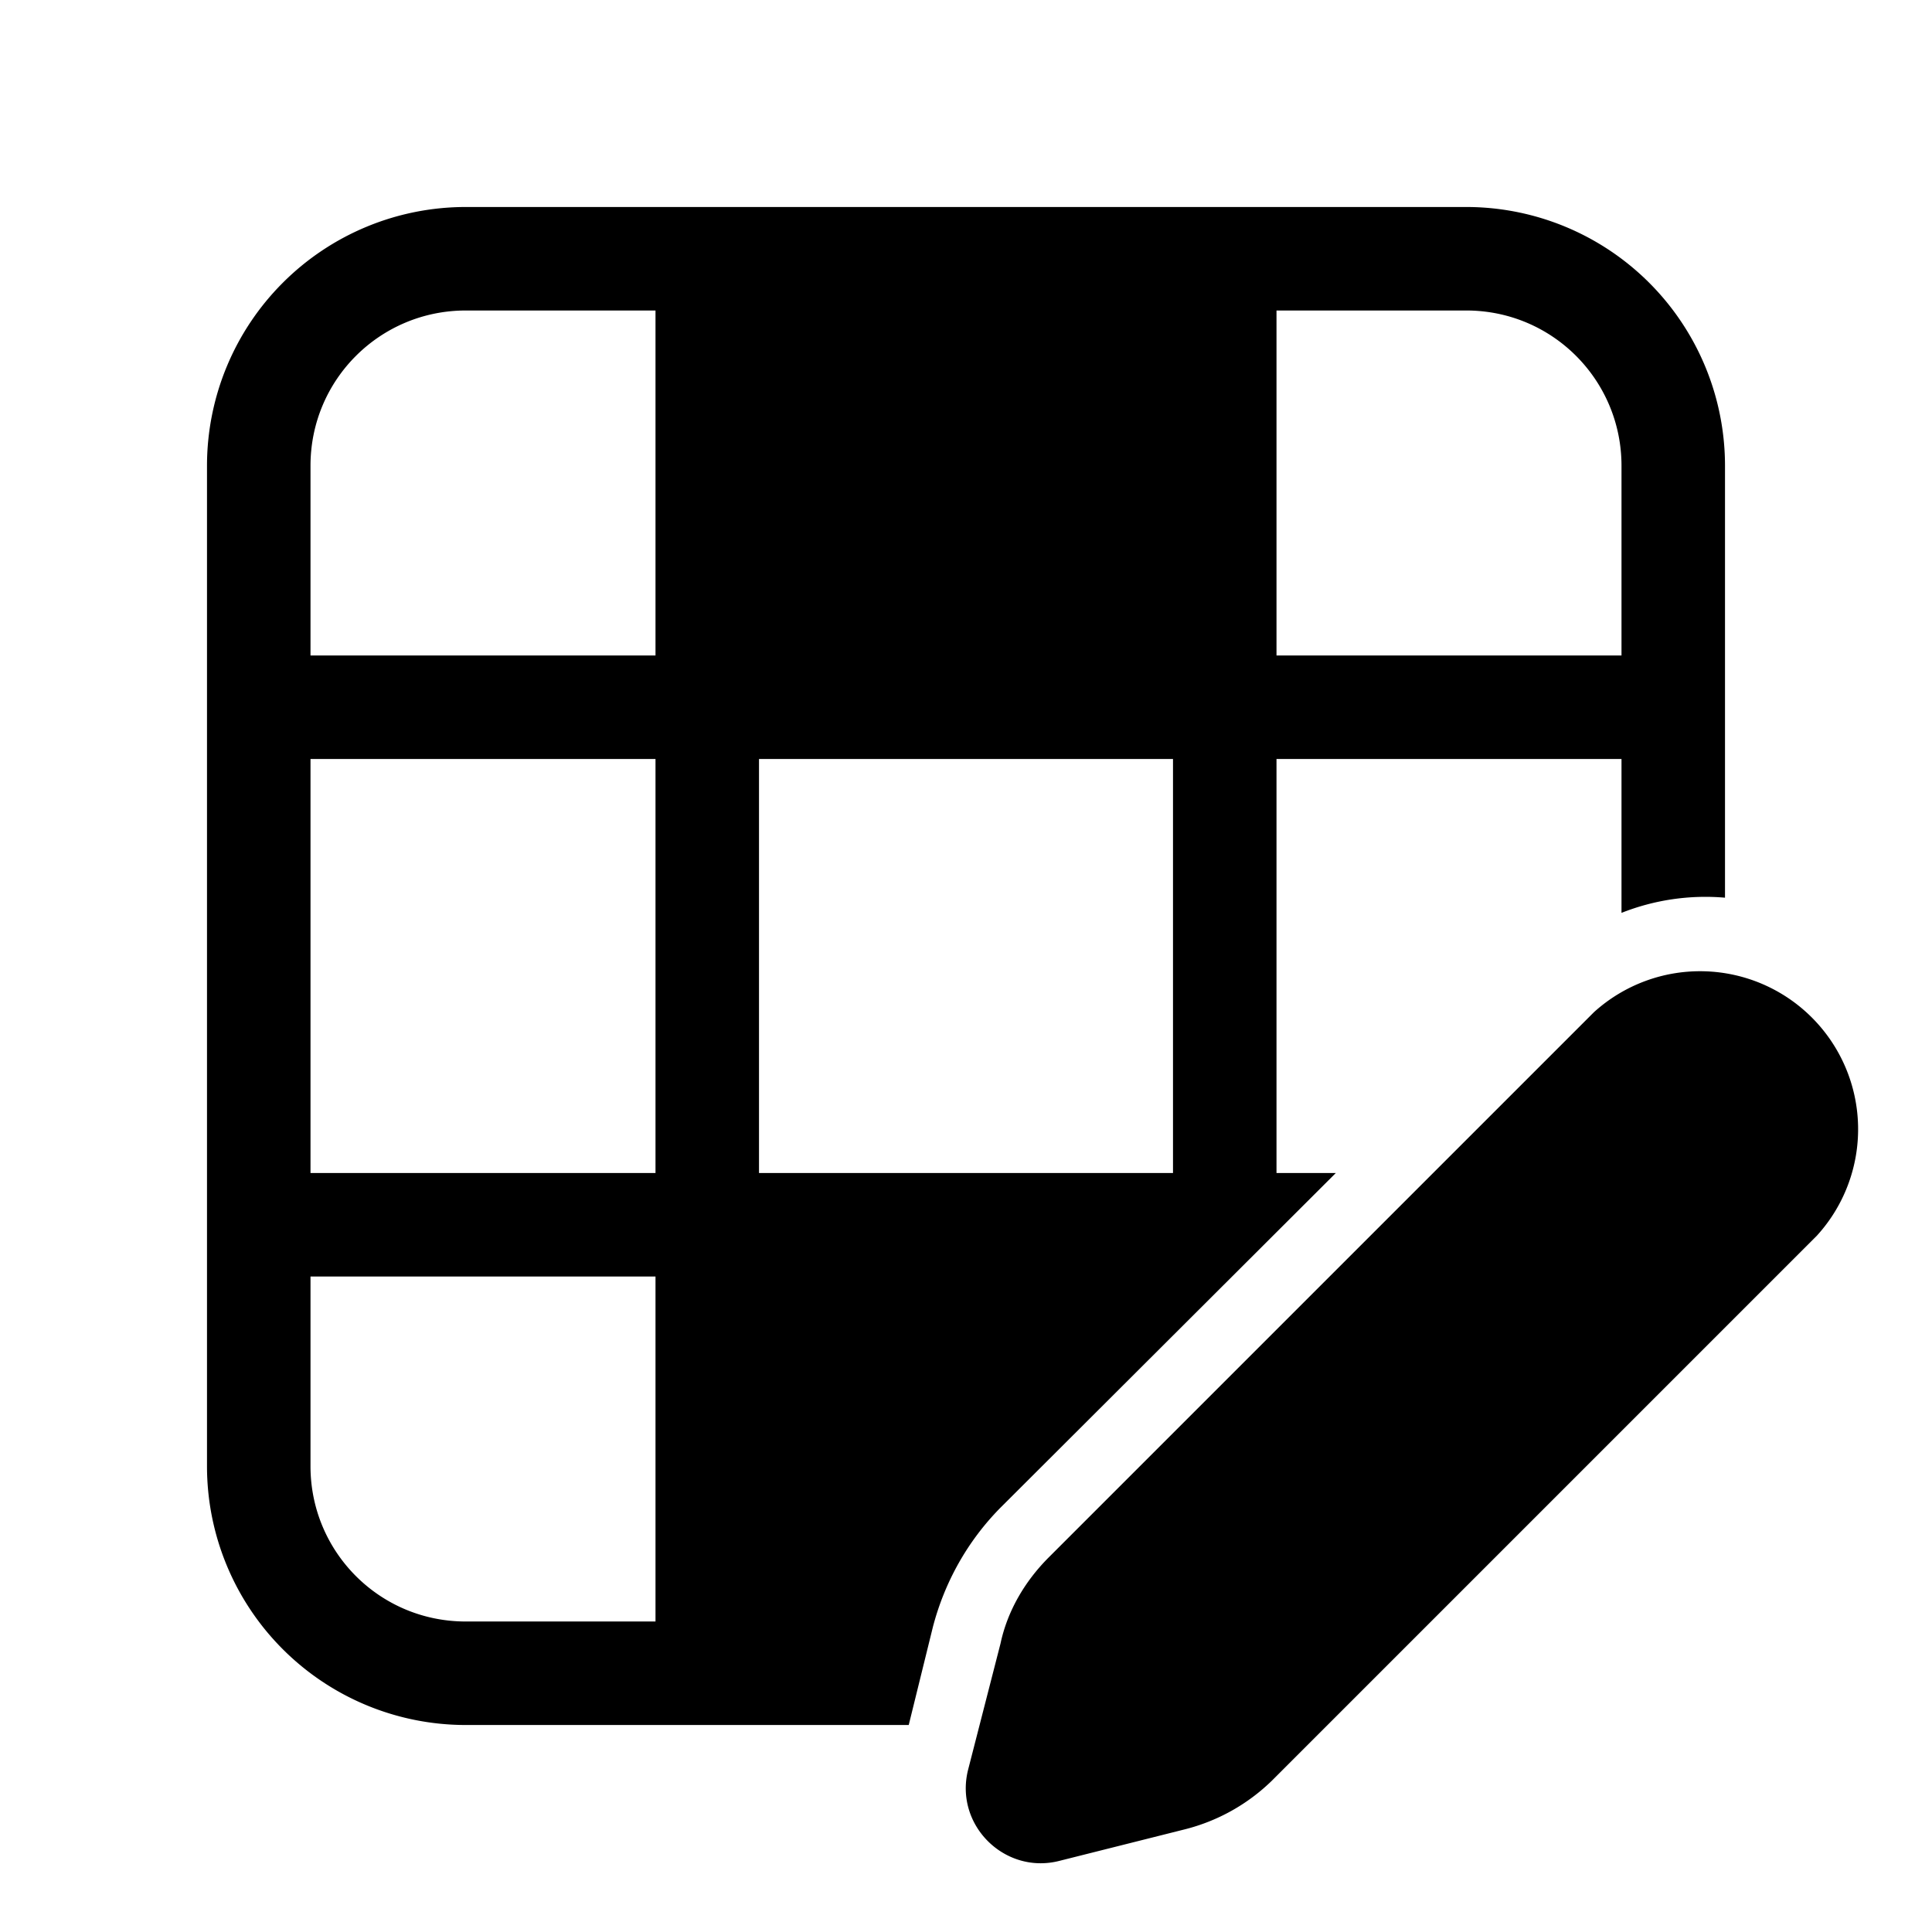
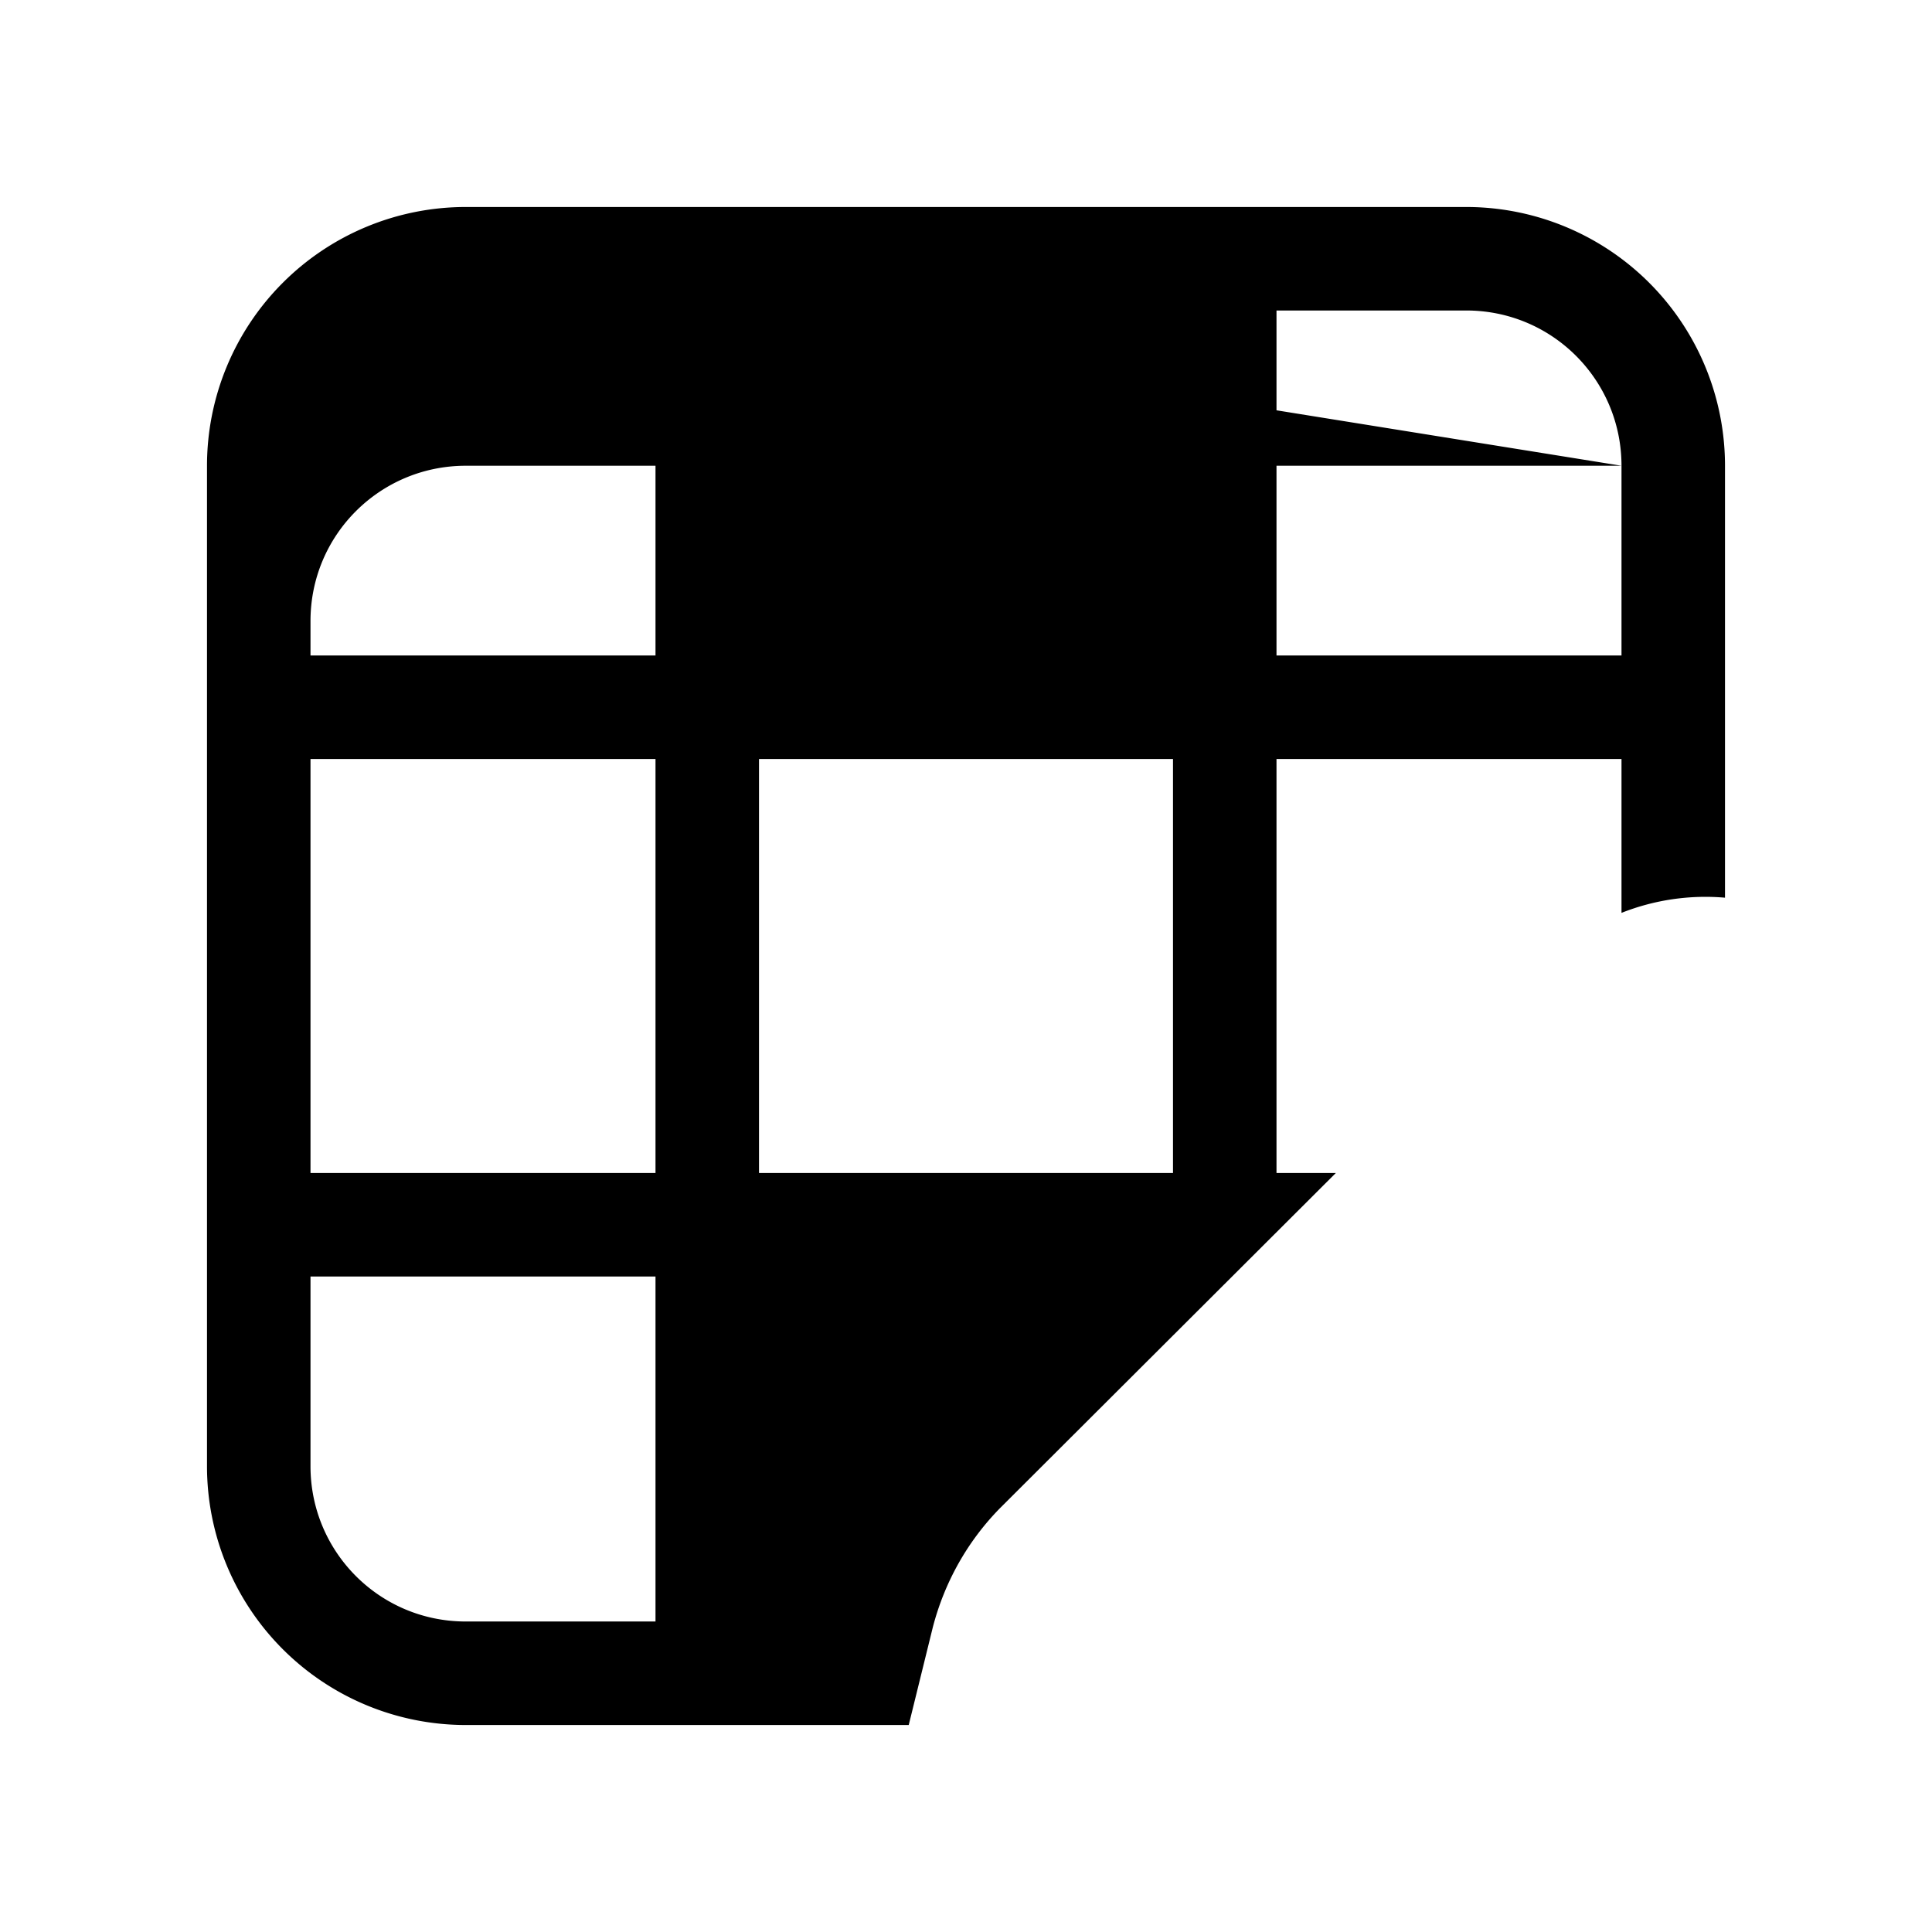
<svg xmlns="http://www.w3.org/2000/svg" width="28" height="28" viewBox="0 0 28 28">
-   <path d="M3 6.75A3.75 3.75 0 0 1 6.75 3h14.5A3.75 3.75 0 0 1 25 6.75v6.26a3.3 3.3 0 0 0-1.5.22V11h-5v6h.86l-4.87 4.86c-.47.48-.8 1.07-.97 1.72L13.17 25H6.75A3.75 3.75 0 0 1 3 21.25V6.75ZM4.5 18.5v2.75c0 1.24 1 2.25 2.25 2.25H9.5v-5h-5Zm5-1.5v-6h-5v6h5Zm7.5 0v-6h-6v6h6Zm6.5-10.25c0-1.24-1-2.25-2.25-2.25H18.5v5h5V6.75ZM9.5 4.5H6.75c-1.24 0-2.25 1-2.25 2.25V9.5h5v-5Zm13.6 10.17-7.9 7.9c-.35.35-.6.78-.7 1.25l-.47 1.83c-.2.8.53 1.52 1.32 1.32l1.83-.46c.47-.12.9-.36 1.25-.7l7.9-7.9a2.29 2.29 0 0 0-3.23-3.24Z" />
+   <path d="M3 6.75A3.75 3.75 0 0 1 6.75 3h14.5A3.75 3.75 0 0 1 25 6.75v6.26a3.3 3.3 0 0 0-1.5.22V11h-5v6h.86l-4.87 4.86c-.47.48-.8 1.07-.97 1.72L13.17 25H6.75A3.75 3.75 0 0 1 3 21.25V6.75ZM4.5 18.5v2.75c0 1.24 1 2.25 2.25 2.25H9.5v-5h-5Zm5-1.5v-6h-5v6h5Zm7.5 0v-6h-6v6h6Zm6.5-10.25c0-1.24-1-2.25-2.25-2.25H18.5v5h5V6.75ZH6.75c-1.24 0-2.25 1-2.25 2.25V9.5h5v-5Zm13.6 10.17-7.9 7.9c-.35.35-.6.78-.7 1.25l-.47 1.83c-.2.8.53 1.52 1.32 1.32l1.83-.46c.47-.12.9-.36 1.25-.7l7.9-7.9a2.29 2.29 0 0 0-3.23-3.24Z" />
</svg>